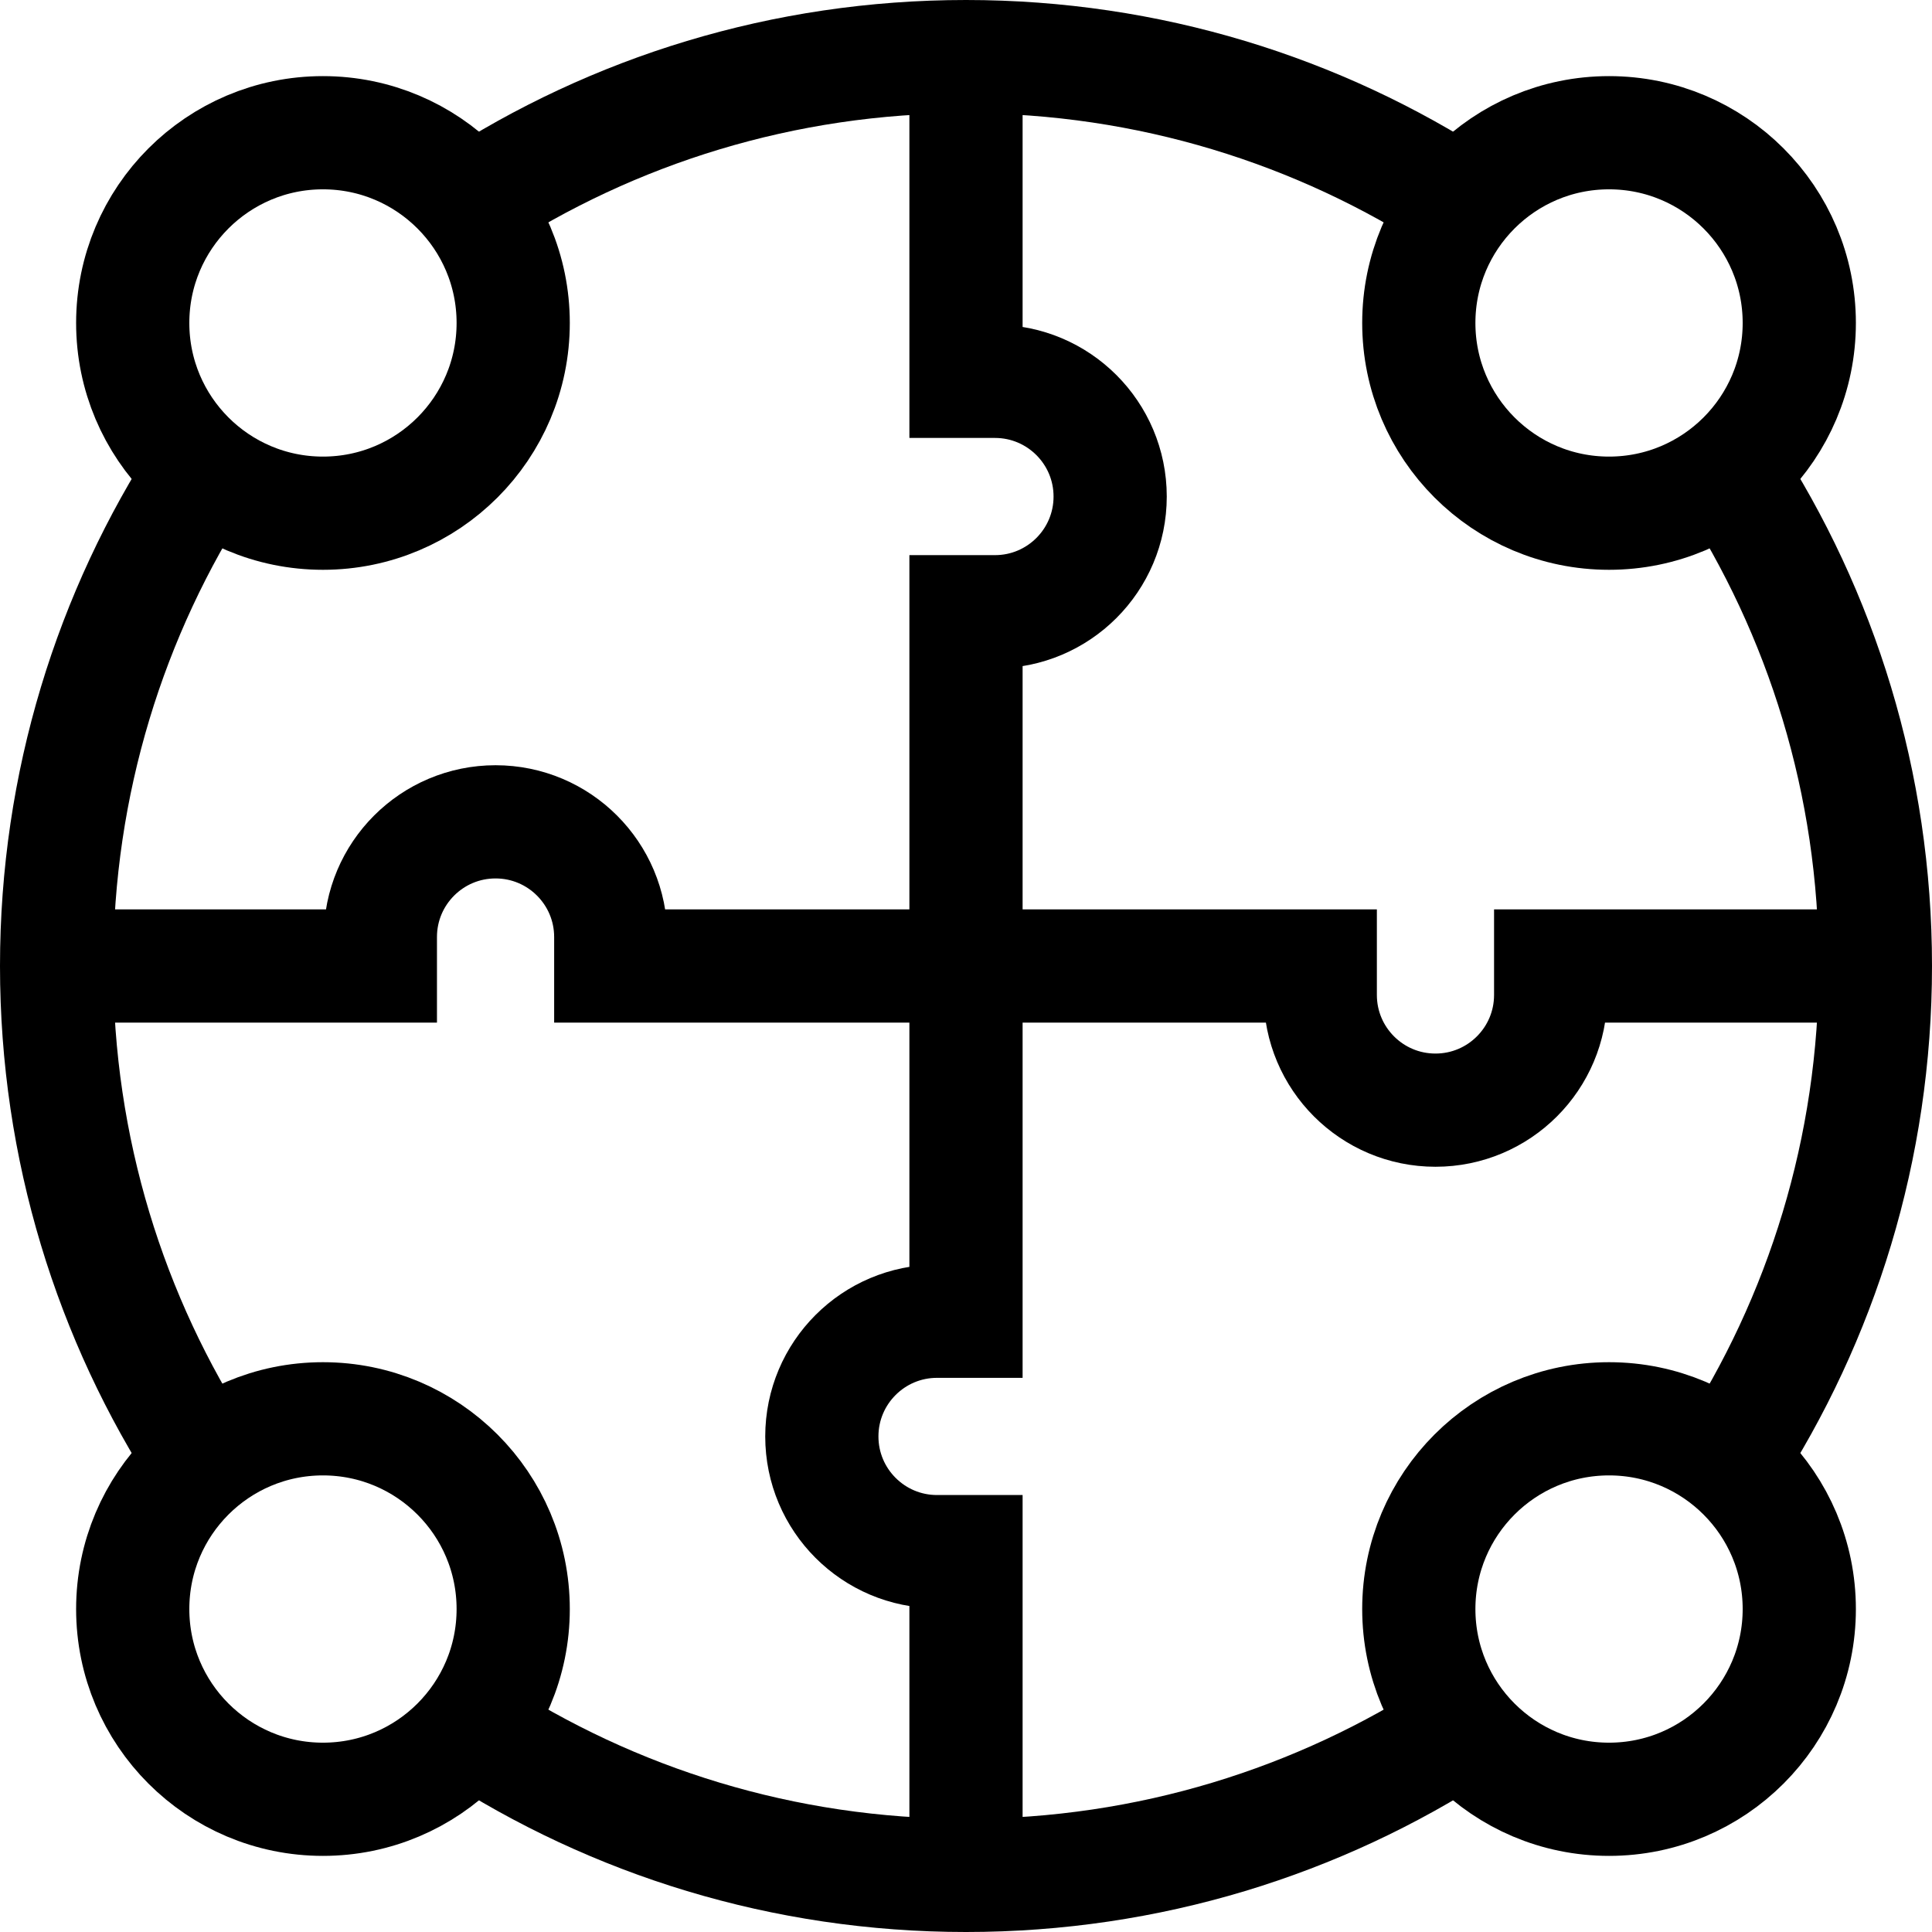
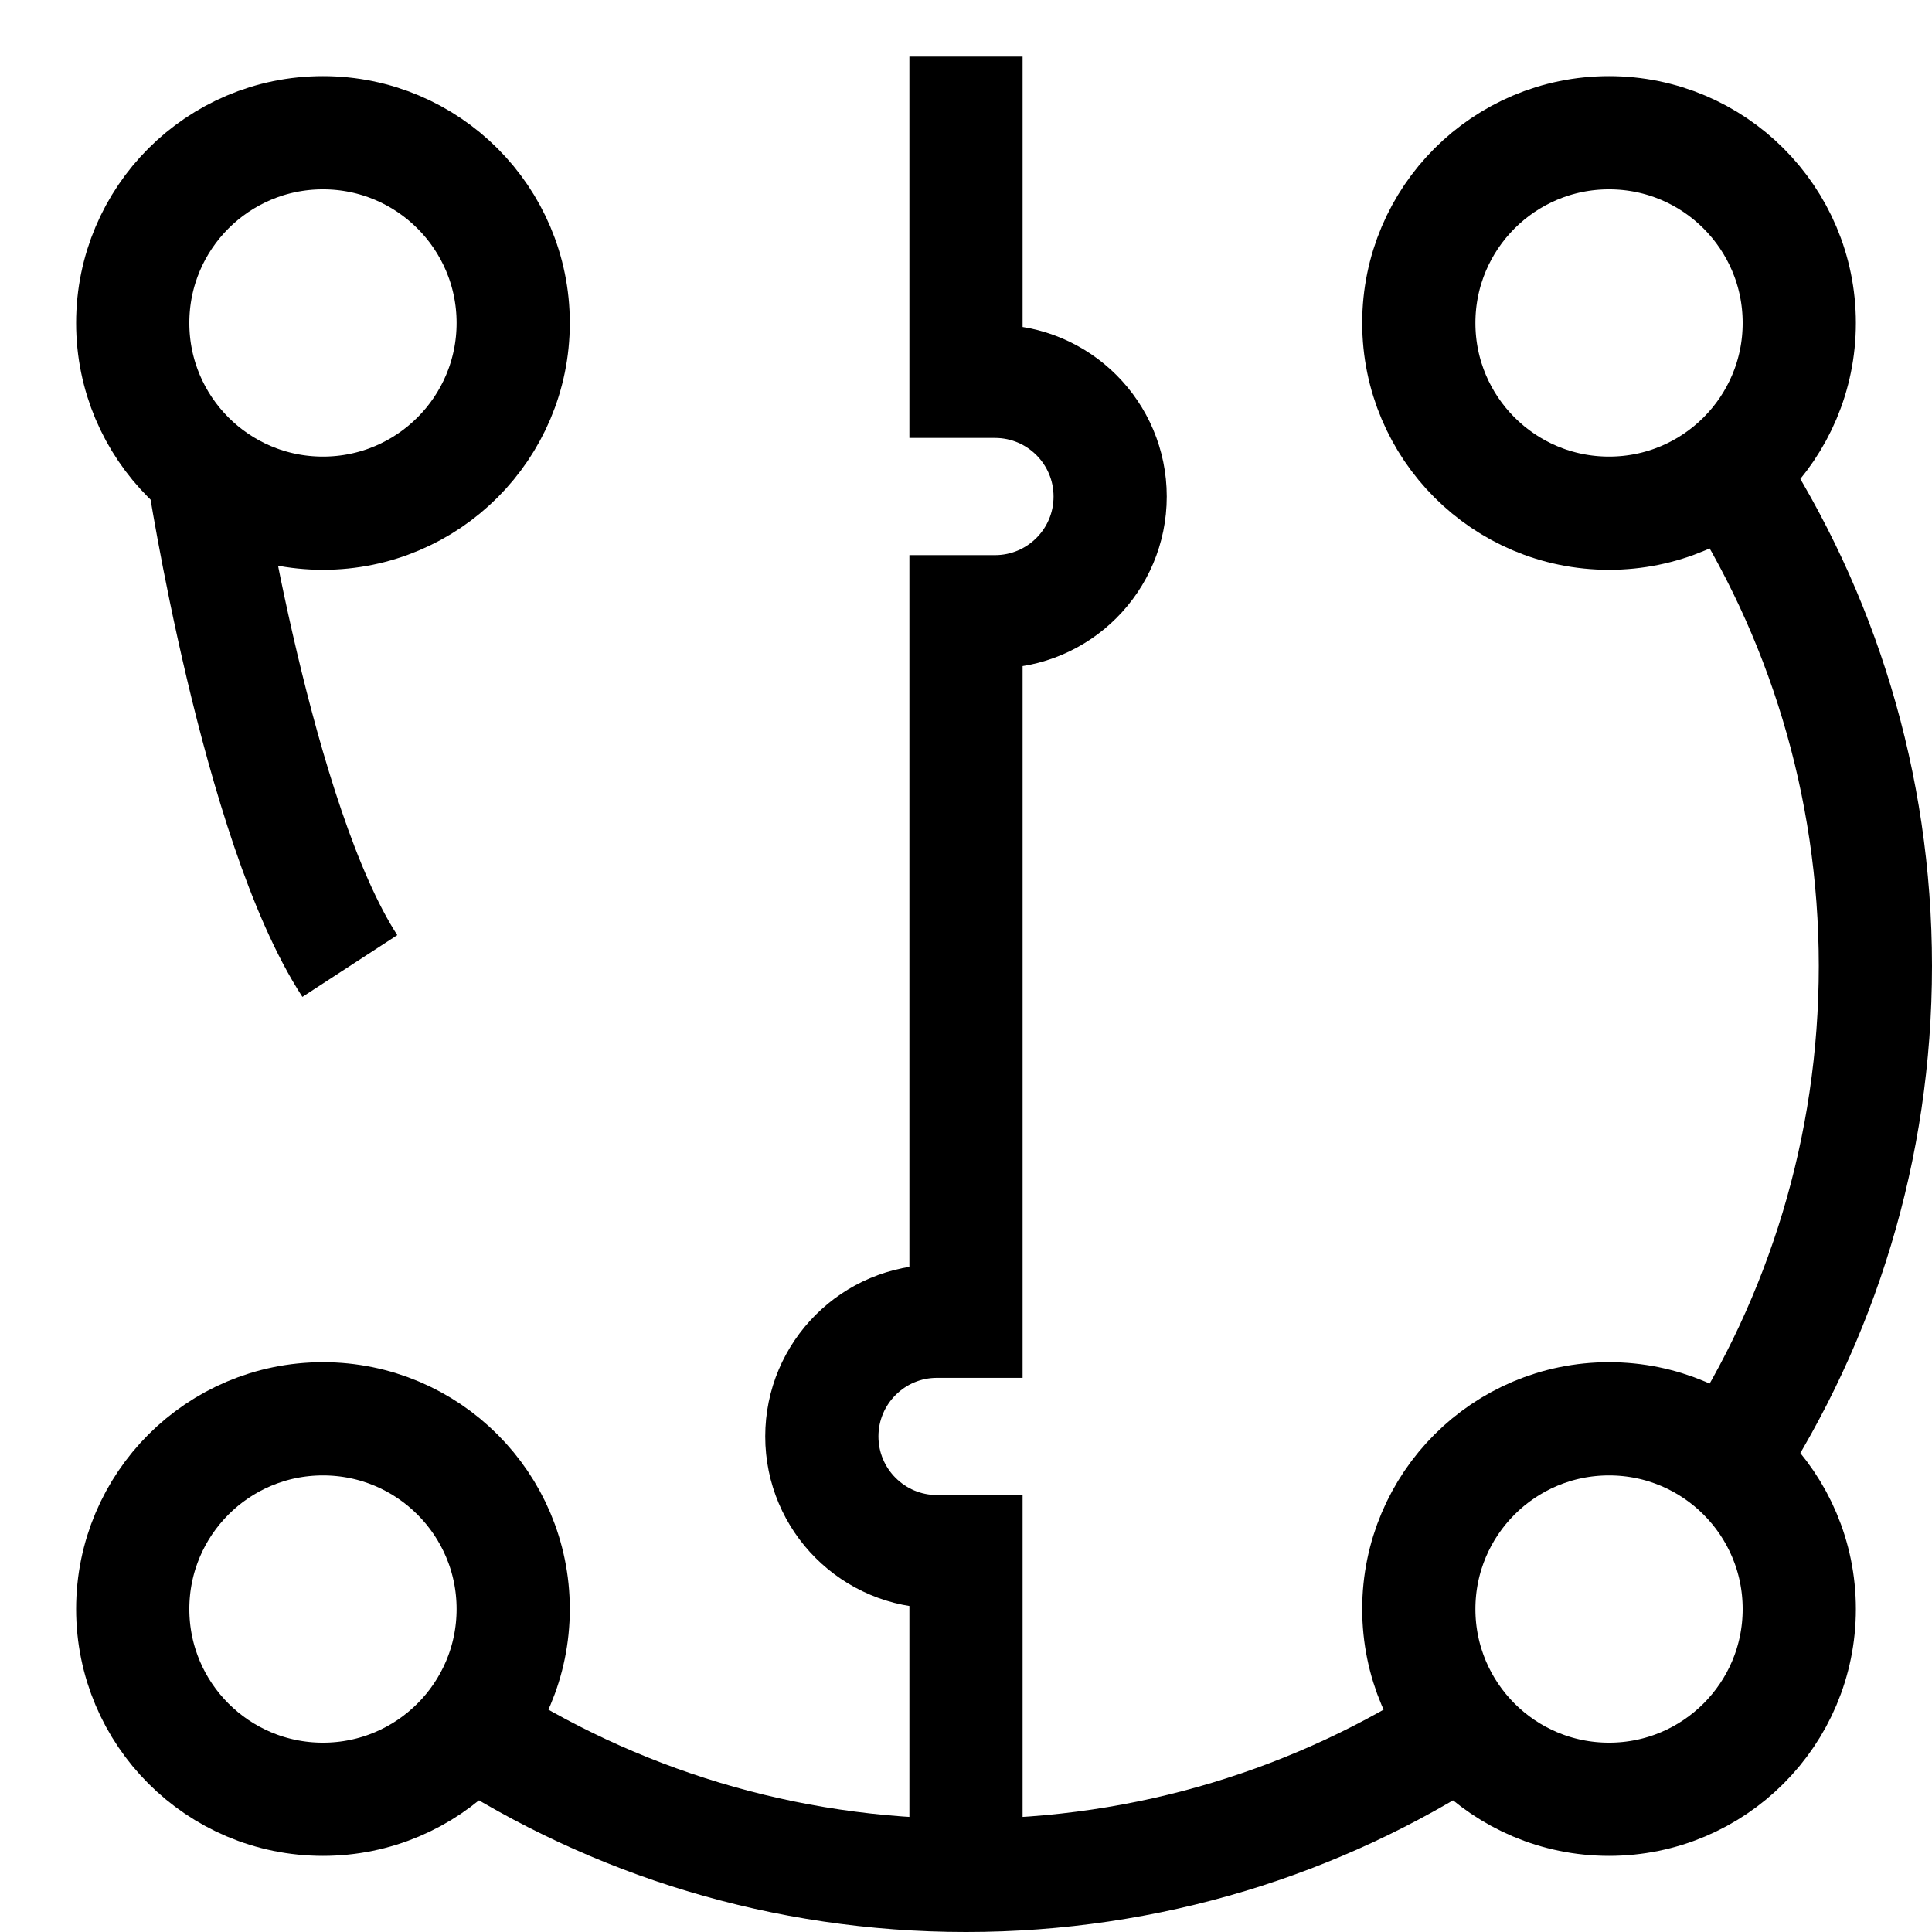
<svg xmlns="http://www.w3.org/2000/svg" version="1.1" id="Capa_1" x="0px" y="0px" viewBox="0 0 511.971 511.971" style="enable-background:new 0 0 511.971 511.971;" xml:space="preserve" width="512" height="512">
  <g>
    <path style="fill:none;stroke:#000000;stroke-width:30;stroke-miterlimit:10;" d="M255.985,15v86.053h7.675&#10;&#09;&#09;c16.86,0,30.527,13.668,30.527,30.527v0c0,16.86-13.668,30.527-30.527,30.527h-7.675v188.016h-7.675&#10;&#09;&#09;c-16.86,0-30.527,13.668-30.527,30.527v0c0,16.86,13.668,30.527,30.527,30.527h7.675v85.793" />
-     <path style="fill:none;stroke:#000000;stroke-width:30;stroke-miterlimit:10;" d="M496.971,255.985h-86.053v7.675&#10;&#09;&#09;c0,16.86-13.668,30.527-30.527,30.527h0c-16.86,0-30.527-13.668-30.527-30.527v-7.675H161.848v-7.675&#10;&#09;&#09;c0-16.86-13.668-30.527-30.527-30.527h0c-16.86,0-30.527,13.668-30.527,30.527v7.675H15" />
    <path style="fill:none;stroke:#000000;stroke-width:30;stroke-miterlimit:10;" d="M458.118,387.223&#10;&#09;&#09;c24.568-37.762,38.853-82.829,38.853-131.238s-14.285-93.476-38.853-131.238" />
    <path style="fill:none;stroke:#000000;stroke-width:30;stroke-miterlimit:10;" d="M124.748,458.118&#10;&#09;&#09;c37.762,24.568,82.829,38.853,131.238,38.853s93.476-14.285,131.238-38.853" />
-     <path style="fill:none;stroke:#000000;stroke-width:30;stroke-miterlimit:10;" d="M53.853,124.748&#10;&#09;&#09;C29.285,162.51,15,207.577,15,255.985s14.285,93.476,38.853,131.238" />
-     <path style="fill:none;stroke:#000000;stroke-width:30;stroke-miterlimit:10;" d="M387.223,53.853&#10;&#09;&#09;C349.461,29.285,304.394,15,255.985,15S162.51,29.285,124.748,53.853" />
+     <path style="fill:none;stroke:#000000;stroke-width:30;stroke-miterlimit:10;" d="M53.853,124.748&#10;&#09;&#09;s14.285,93.476,38.853,131.238" />
    <circle style="fill:none;stroke:#000000;stroke-width:30;stroke-miterlimit:10;" cx="426.388" cy="85.583" r="50.412" />
    <circle style="fill:none;stroke:#000000;stroke-width:30;stroke-miterlimit:10;" cx="85.583" cy="85.583" r="50.412" />
    <circle style="fill:none;stroke:#000000;stroke-width:30;stroke-miterlimit:10;" cx="85.583" cy="426.388" r="50.412" />
    <circle style="fill:none;stroke:#000000;stroke-width:30;stroke-miterlimit:10;" cx="426.388" cy="426.388" r="50.412" />
  </g>
</svg>